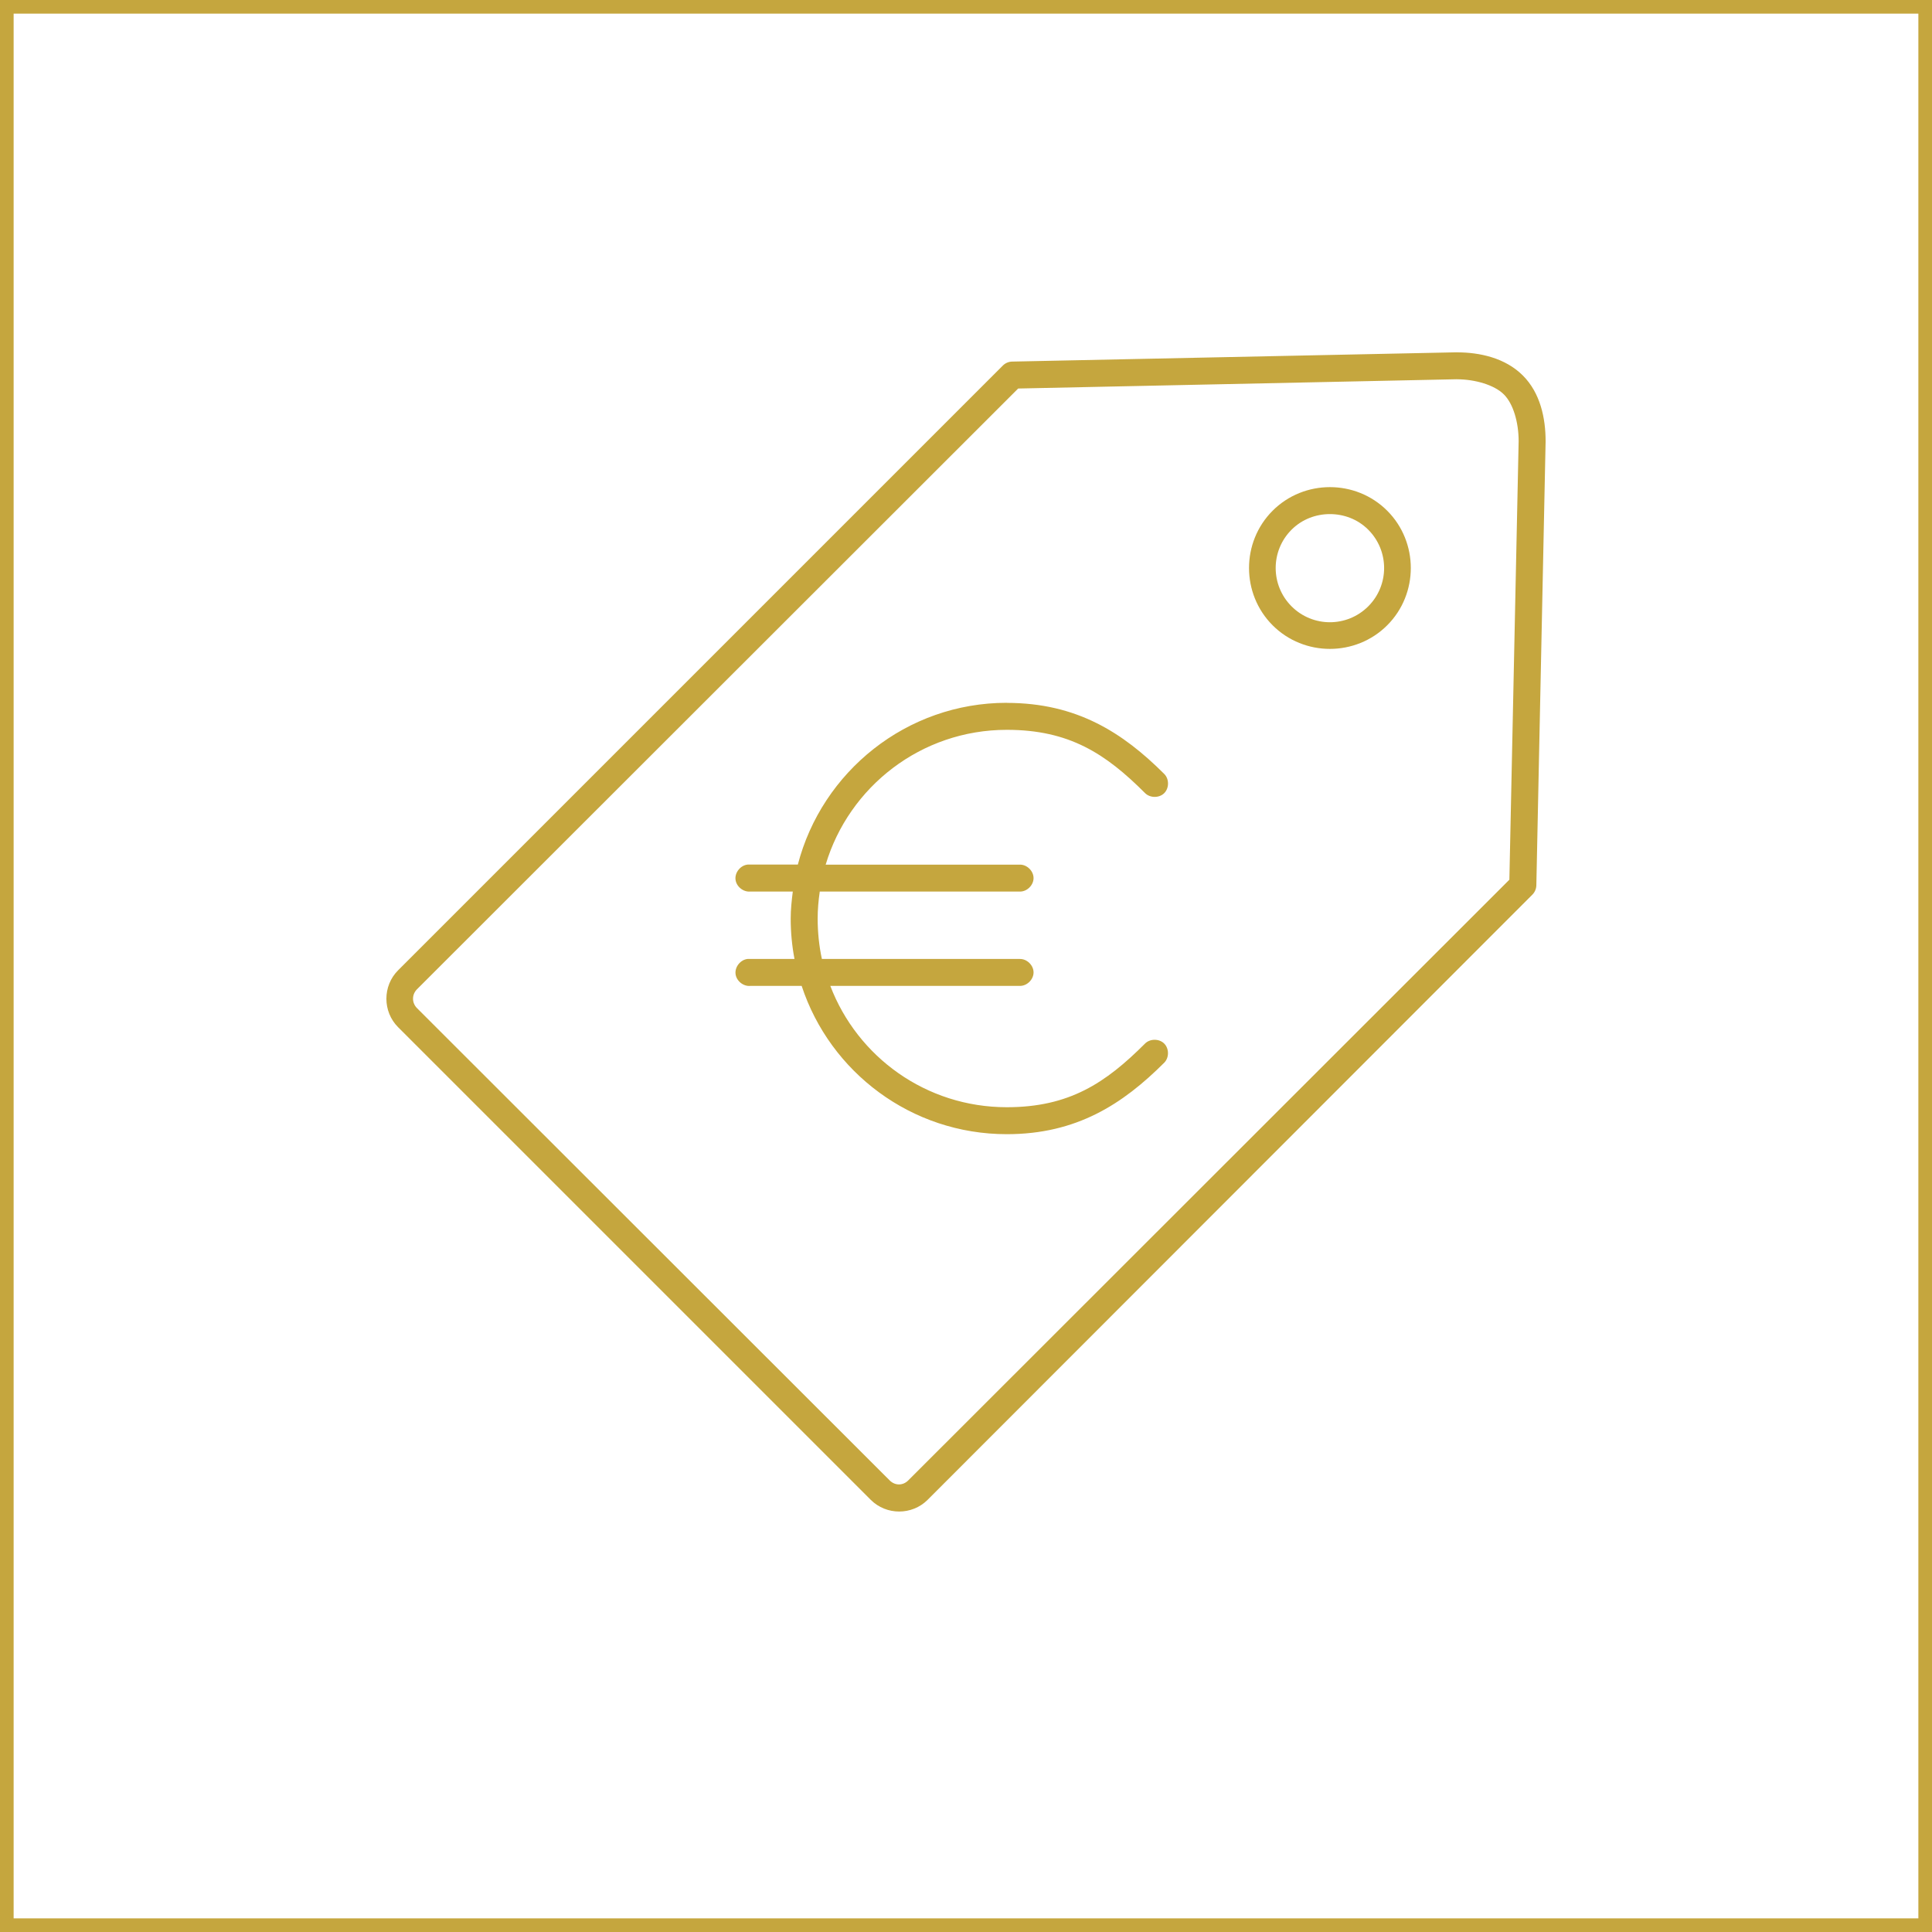
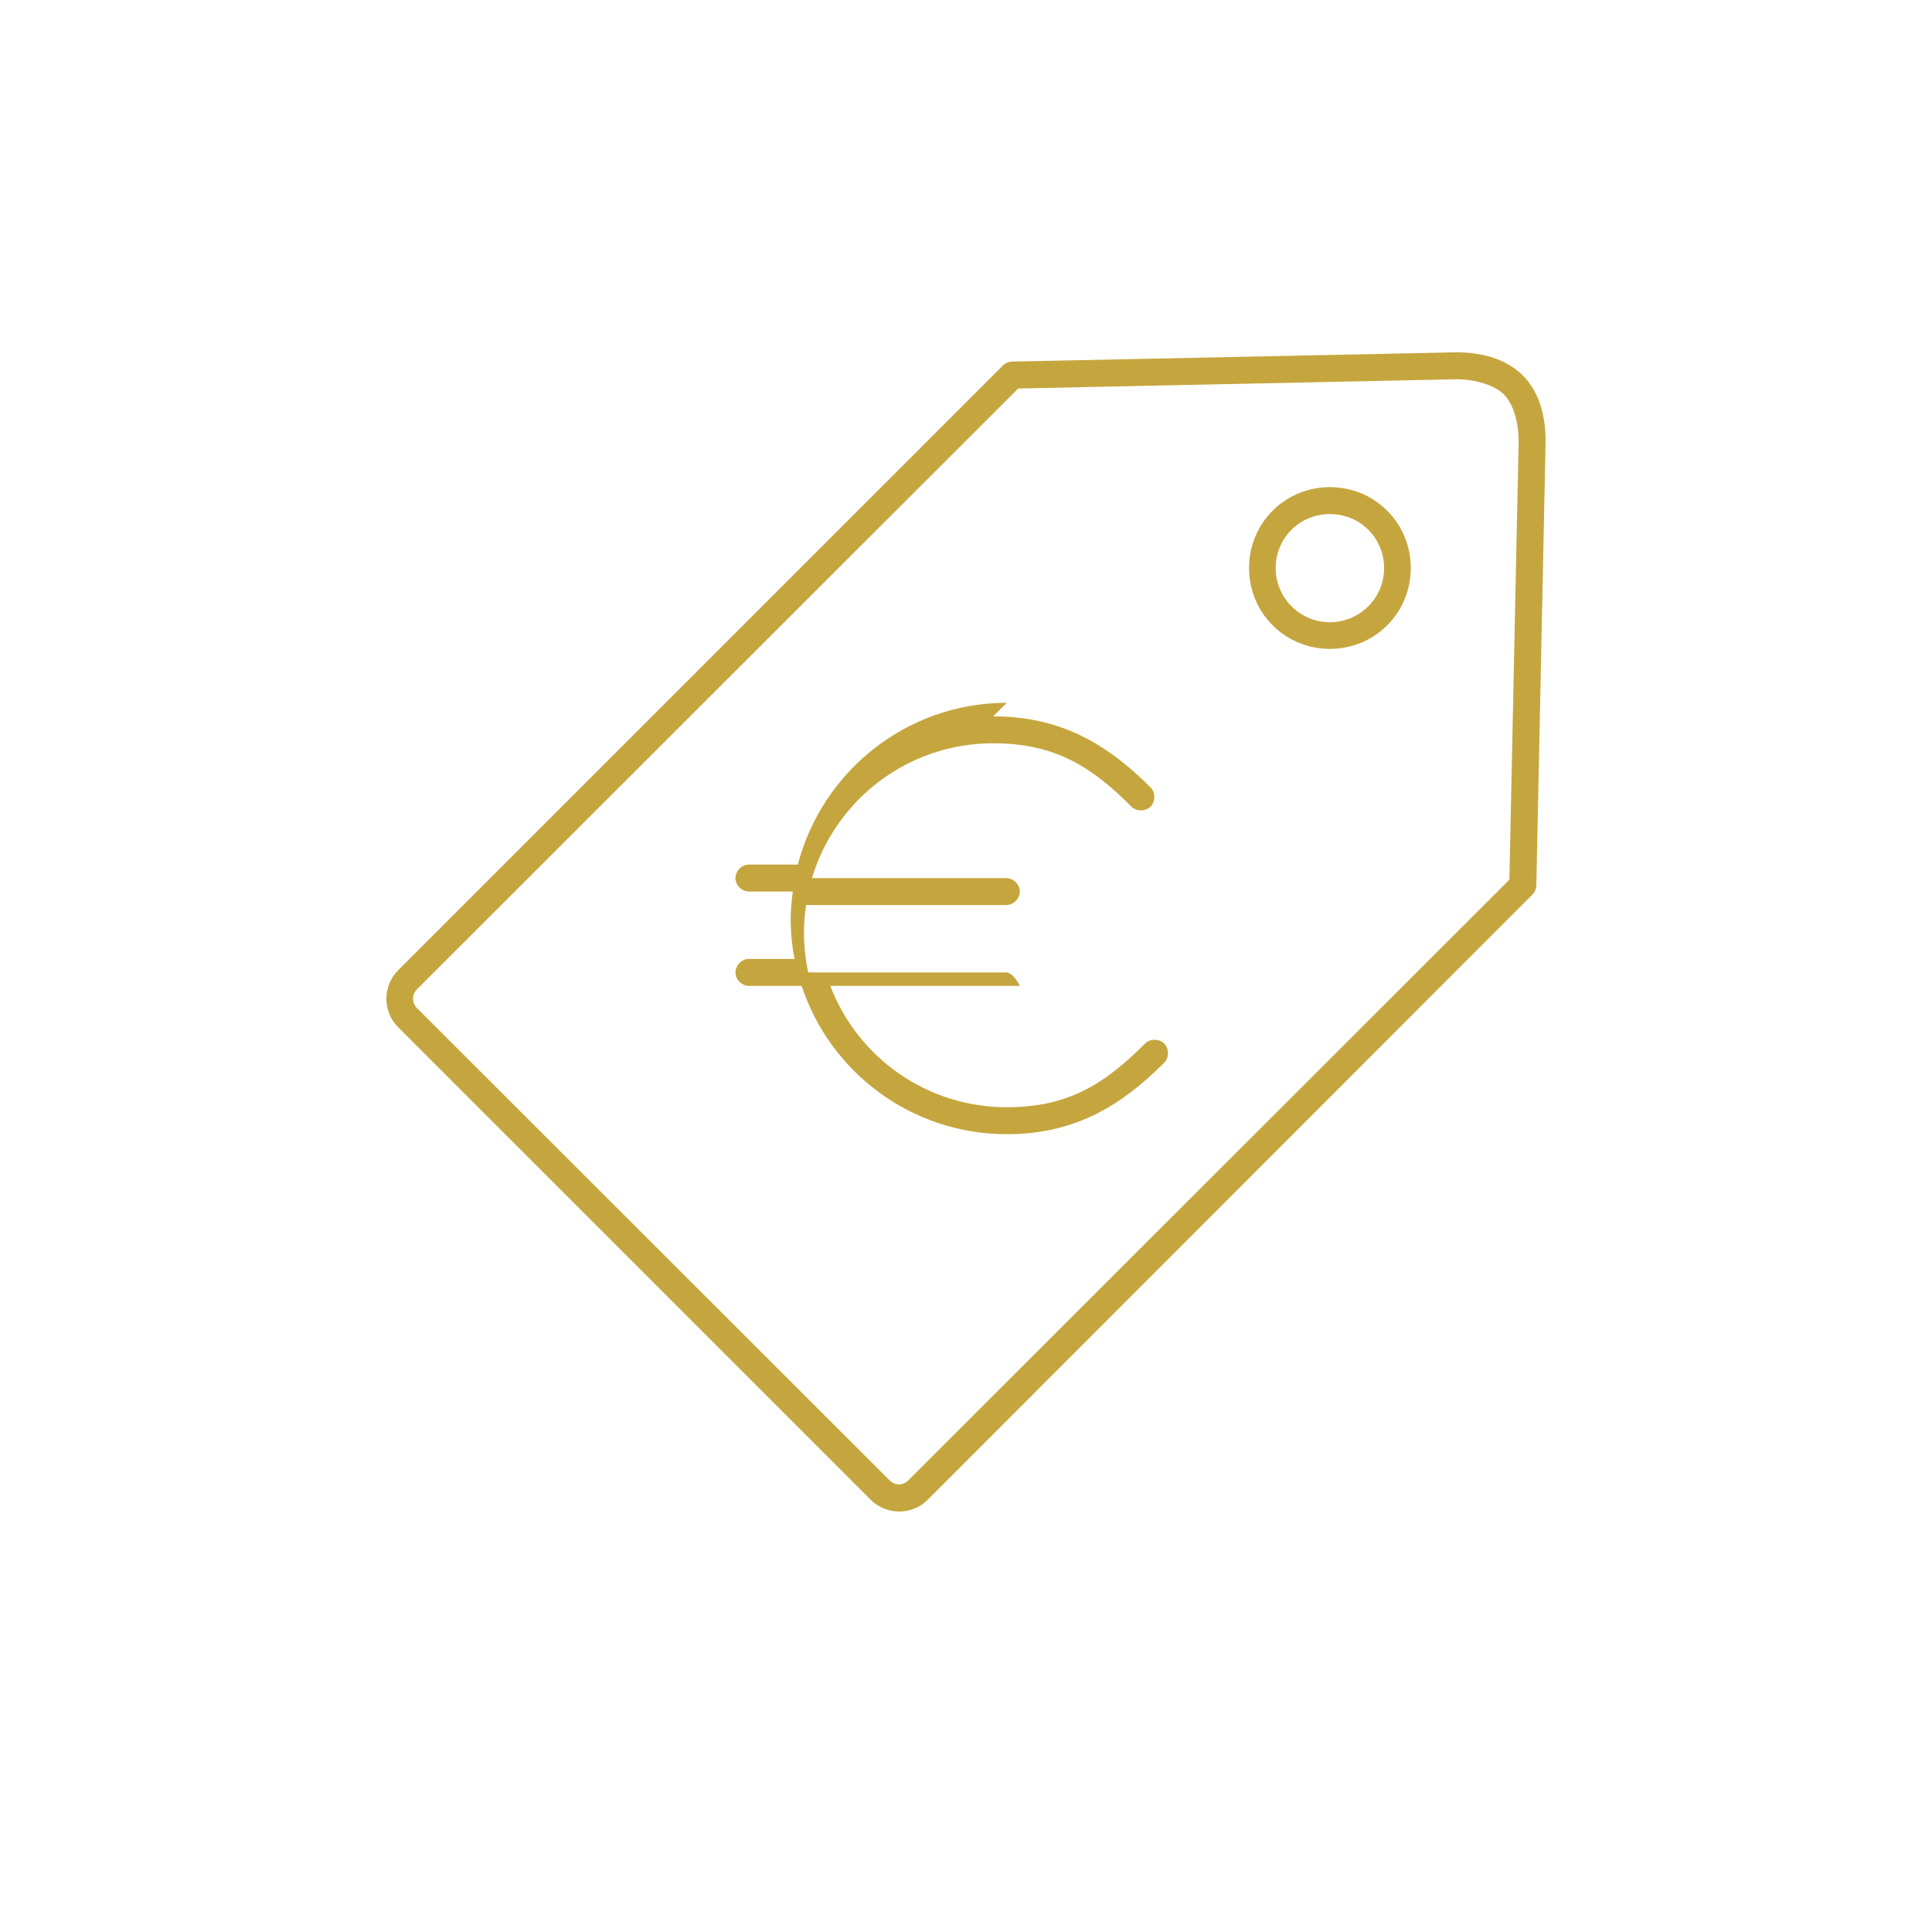
<svg xmlns="http://www.w3.org/2000/svg" id="Livello_1" data-name="Livello 1" viewBox="0 0 708.66 708.66">
  <defs>
    <style>
      .cls-1 {
        fill: #c5a63e;
      }

      .cls-2 {
        fill: none;
        stroke: #c5a63e;
        stroke-miterlimit: 10;
        stroke-width: 10px;
      }
    </style>
  </defs>
-   <path class="cls-1" d="m534.17,129.23l-162.86,3.4c-1.25,0-2.5.52-3.4,1.39l-221.89,221.89c-5.72,5.72-5.72,15.14,0,20.86l173.37,173.37c5.72,5.72,15.14,5.72,20.86,0l221.73-221.89c.93-.88,1.49-2.12,1.55-3.4l3.4-162.86c0-.05,0-.1,0-.15,0-8.42-1.91-17.67-8.34-24.1-6.43-6.43-15.74-8.51-24.26-8.5-.05,0-.1,0-.15,0Zm.15,9.89c6.71,0,13.81,2.07,17.31,5.56,3.47,3.47,5.38,10.24,5.41,17,0,.05,0,.1,0,.15l-3.4,160.85-220.5,220.34c-1.96,1.96-4.83,1.96-6.8,0l-173.37-173.22c-1.96-1.96-1.96-4.99,0-6.95l220.5-220.34,160.85-3.4Zm-46.51,39.56c-7.6,0-15.24,2.88-21.01,8.65-11.54,11.54-11.54,30.48,0,42.03,11.54,11.54,30.48,11.54,42.03,0,11.54-11.54,11.54-30.48,0-42.03-5.77-5.77-13.41-8.65-21.01-8.65Zm0,9.89c5.05,0,10.18,1.83,14.06,5.72,7.77,7.77,7.77,20.36,0,28.12-7.77,7.77-20.36,7.77-28.12,0-7.77-7.77-7.77-20.36,0-28.12,3.88-3.88,9.01-5.72,14.06-5.72Zm-118.52,69.22c-36.82,0-67.79,25.28-76.64,59.34-6.08,0-12.39,0-18.39,0-2.59.24-4.72,2.82-4.48,5.41s2.82,4.72,5.41,4.48h15.61c-.41,3.26-.77,6.52-.77,9.89,0,5.07.47,10.02,1.39,14.83-5.67,0-11.56,0-17.15,0-2.59.24-4.72,2.82-4.48,5.41s2.82,4.72,5.41,4.48h18.85c10.4,31.61,40.18,54.39,75.25,54.39,25.59,0,42.54-11.02,57.79-26.27,1.8-1.86,1.76-5.2-.1-7.01-1.85-1.81-5.19-1.79-7.01.06-14.41,14.42-27.78,23.33-50.68,23.33-29.62,0-54.79-18.44-64.74-44.5h69.53c2.61.04,5.02-2.33,5.02-4.94s-2.4-4.98-5.02-4.94h-72.62c-1.03-4.75-1.55-9.77-1.55-14.83,0-3.4.3-6.62.77-9.89h73.4c2.61.04,5.02-2.33,5.02-4.94s-2.4-4.98-5.02-4.94h-71.23c8.54-28.58,35.02-49.45,66.44-49.45,22.91,0,36.27,8.76,50.68,23.18,1.82,1.86,5.17,1.9,7.03.08s1.9-5.17.08-7.03c-15.25-15.25-32.2-26.11-57.79-26.11Z" />
-   <rect class="cls-2" width="708.66" height="708.66" />
+   <path class="cls-1" d="m534.17,129.23l-162.86,3.4c-1.25,0-2.5.52-3.4,1.39l-221.89,221.89c-5.72,5.72-5.72,15.14,0,20.86l173.37,173.37c5.72,5.72,15.14,5.72,20.86,0l221.73-221.89c.93-.88,1.49-2.12,1.55-3.4l3.4-162.86c0-.05,0-.1,0-.15,0-8.42-1.91-17.67-8.34-24.1-6.43-6.43-15.74-8.51-24.26-8.5-.05,0-.1,0-.15,0Zm.15,9.89c6.71,0,13.81,2.07,17.31,5.56,3.47,3.47,5.38,10.24,5.41,17,0,.05,0,.1,0,.15l-3.4,160.85-220.5,220.34c-1.96,1.96-4.83,1.96-6.8,0l-173.37-173.22c-1.96-1.96-1.96-4.99,0-6.95l220.5-220.34,160.85-3.4Zm-46.51,39.56c-7.6,0-15.24,2.88-21.01,8.65-11.54,11.54-11.54,30.48,0,42.03,11.54,11.54,30.48,11.54,42.03,0,11.54-11.54,11.54-30.48,0-42.03-5.77-5.77-13.41-8.65-21.01-8.65Zm0,9.89c5.05,0,10.18,1.83,14.06,5.72,7.77,7.77,7.77,20.36,0,28.12-7.77,7.77-20.36,7.77-28.12,0-7.77-7.77-7.77-20.36,0-28.12,3.88-3.88,9.01-5.72,14.06-5.72Zm-118.52,69.22c-36.82,0-67.79,25.28-76.64,59.34-6.08,0-12.39,0-18.39,0-2.59.24-4.72,2.82-4.48,5.41s2.82,4.72,5.41,4.48h15.61c-.41,3.26-.77,6.52-.77,9.89,0,5.07.47,10.02,1.39,14.83-5.67,0-11.56,0-17.15,0-2.59.24-4.72,2.82-4.48,5.41s2.82,4.72,5.41,4.48h18.85c10.4,31.61,40.18,54.39,75.25,54.39,25.59,0,42.54-11.02,57.79-26.27,1.8-1.86,1.76-5.2-.1-7.01-1.85-1.81-5.19-1.79-7.01.06-14.41,14.42-27.78,23.33-50.68,23.33-29.62,0-54.79-18.44-64.74-44.5h69.53s-2.4-4.98-5.02-4.94h-72.62c-1.03-4.75-1.55-9.77-1.55-14.83,0-3.4.3-6.62.77-9.89h73.4c2.61.04,5.02-2.33,5.02-4.94s-2.4-4.98-5.02-4.94h-71.23c8.54-28.58,35.02-49.45,66.44-49.45,22.91,0,36.27,8.76,50.68,23.18,1.82,1.86,5.17,1.9,7.03.08s1.9-5.17.08-7.03c-15.25-15.25-32.2-26.11-57.79-26.11Z" />
</svg>